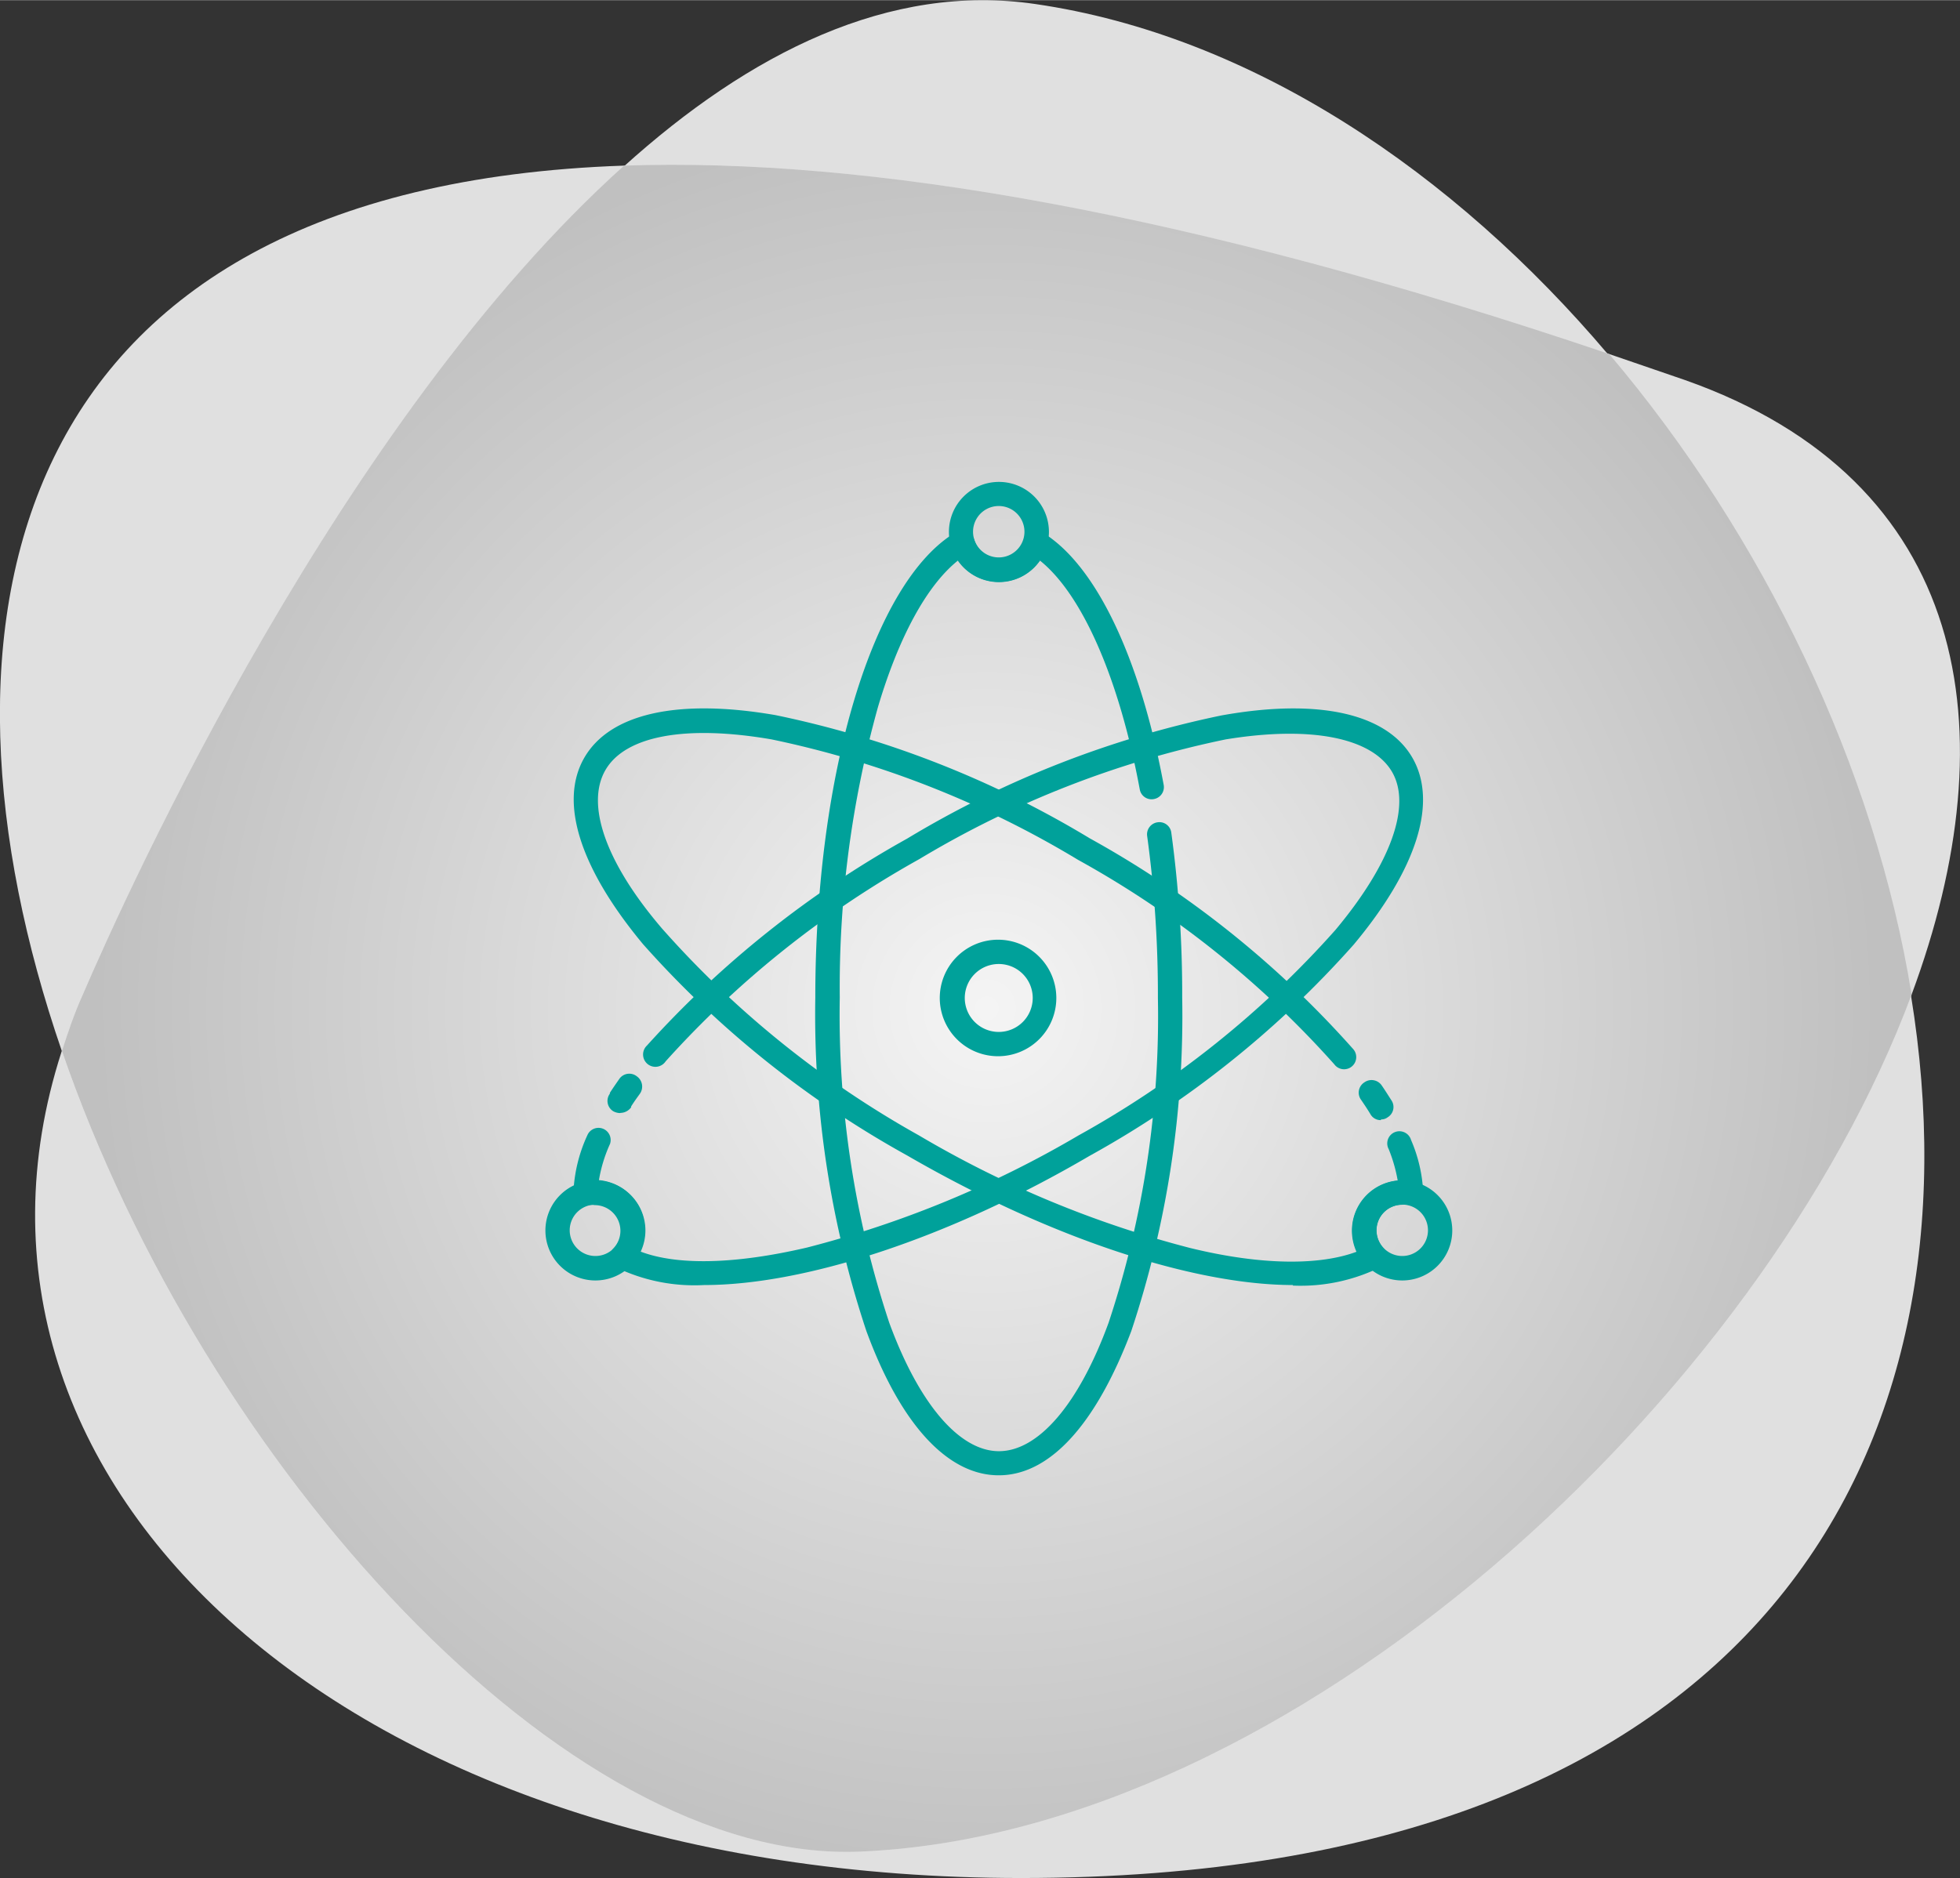
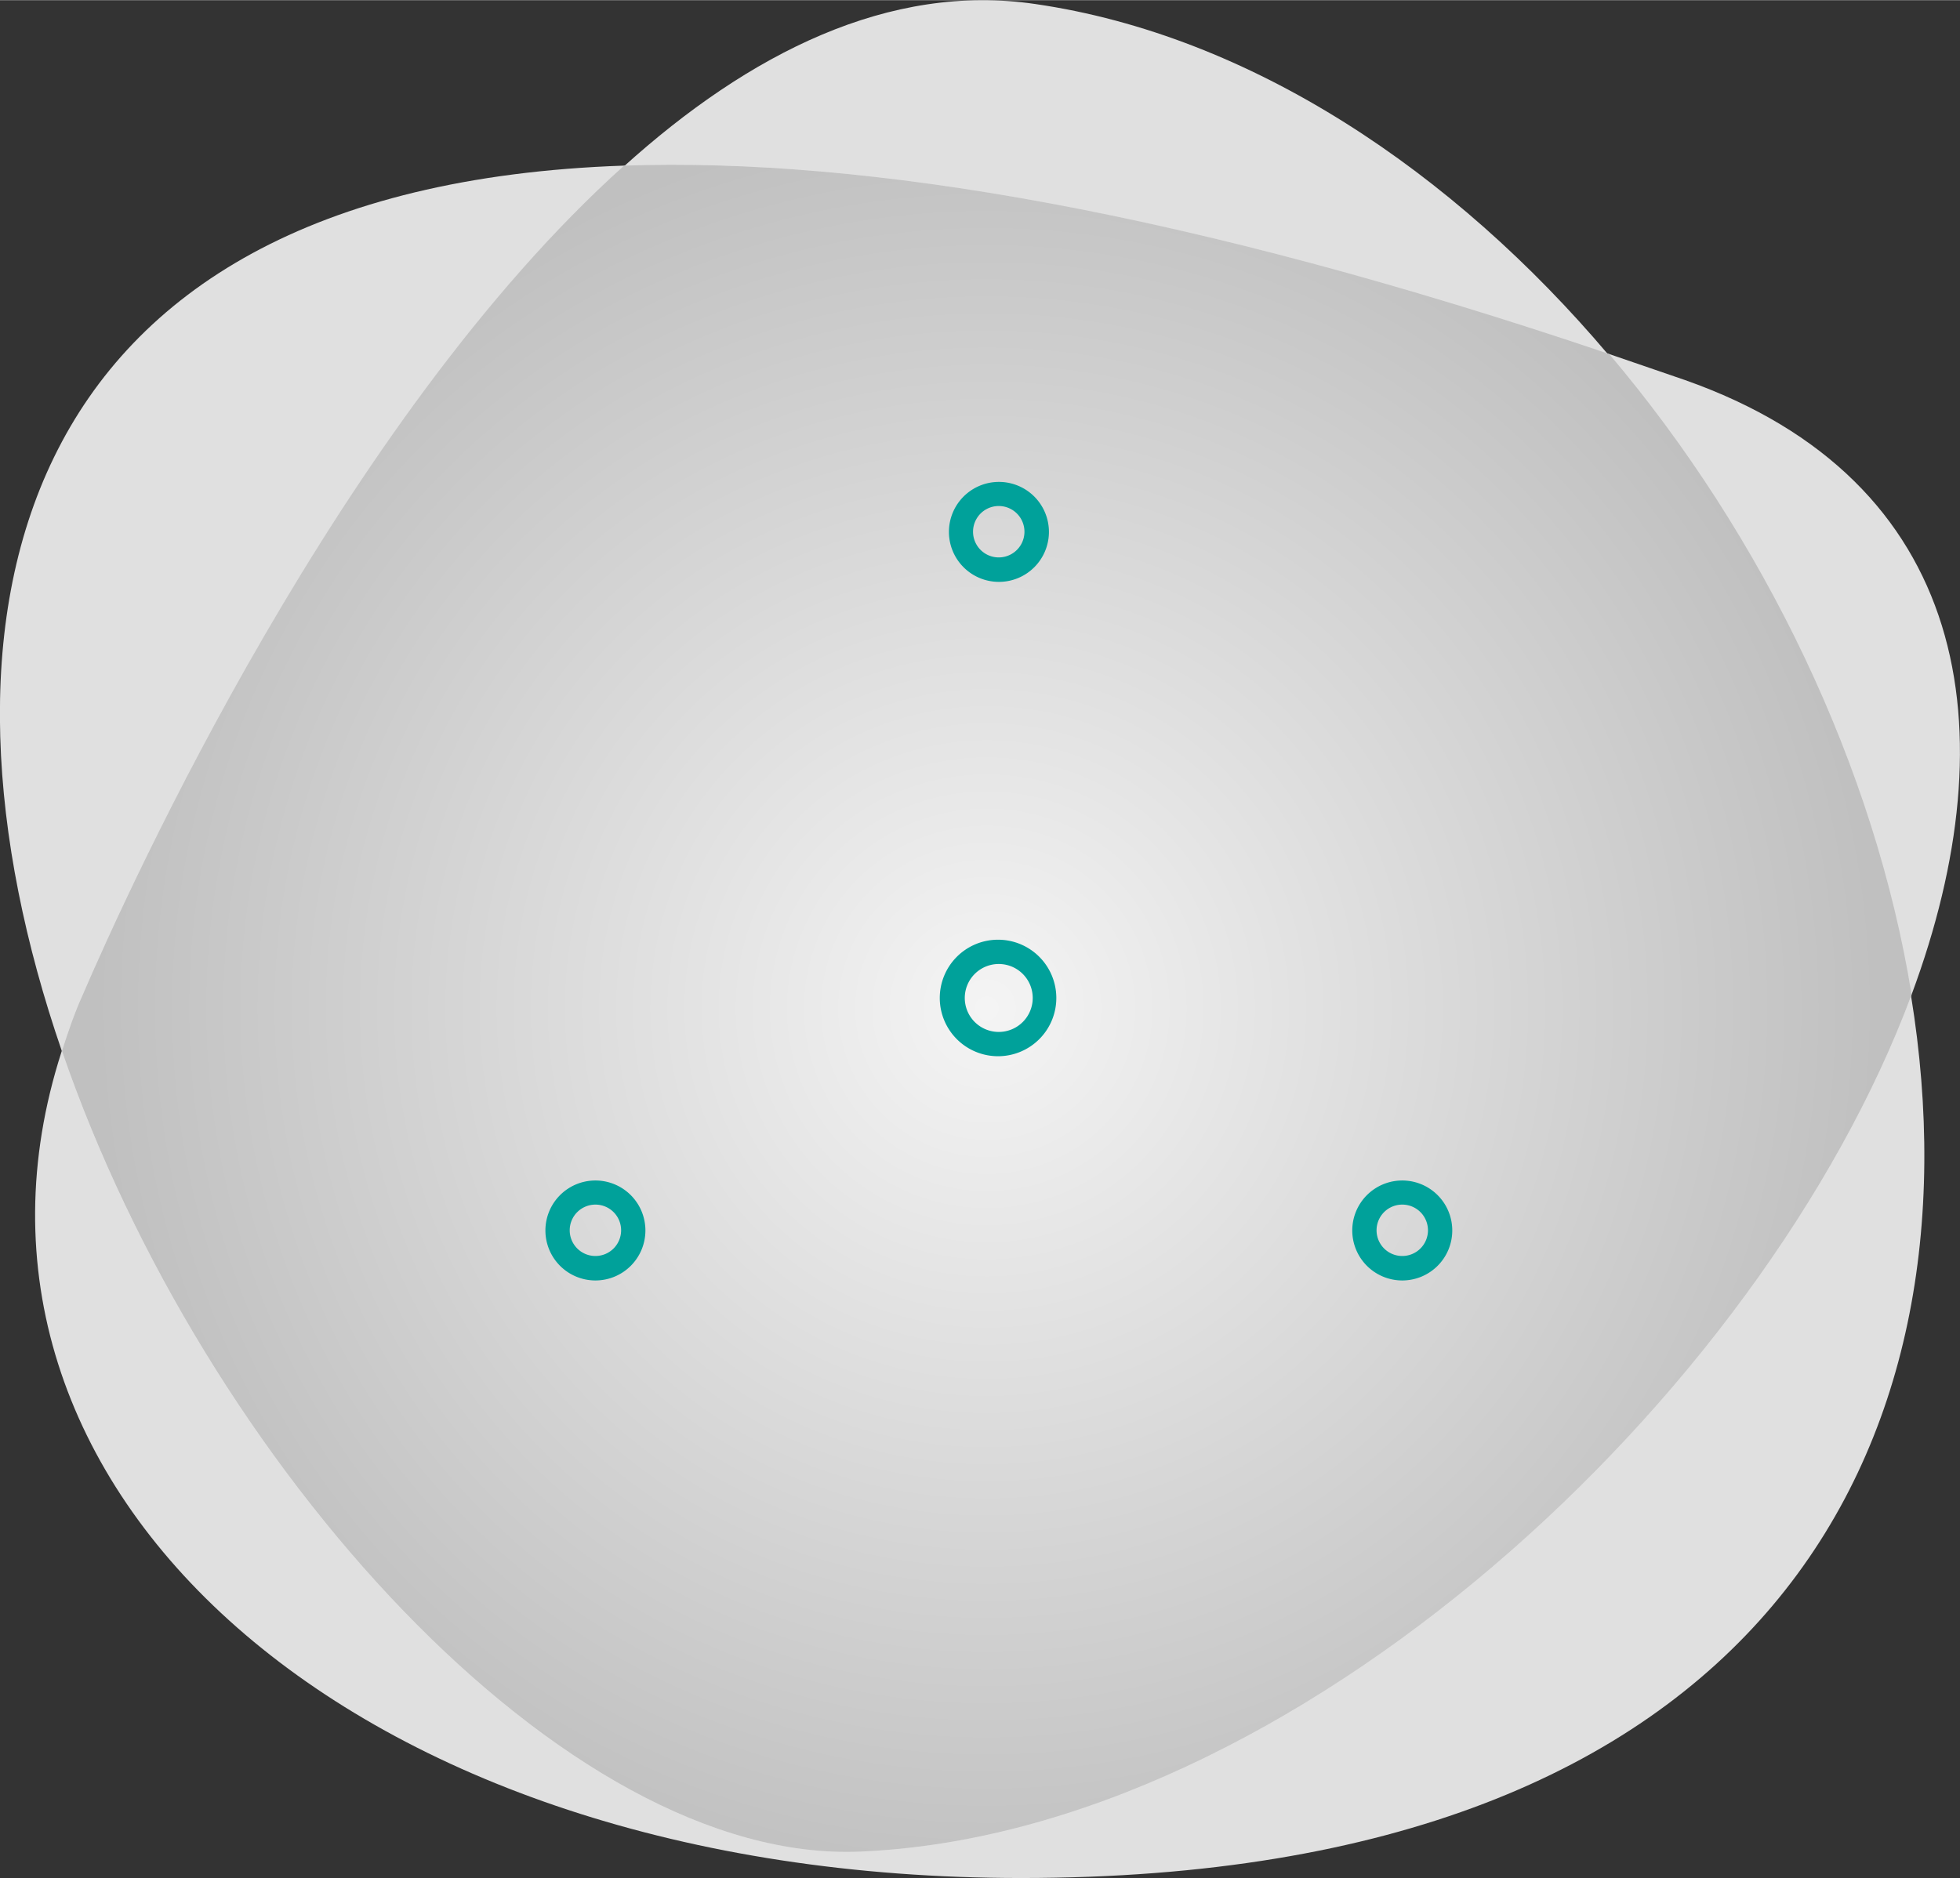
<svg xmlns="http://www.w3.org/2000/svg" width="39.27mm" height="37.64mm" viewBox="0 0 111.33 106.69">
  <rect x="0" y="0" width="111.33" height="106.69" fill="#333333" stroke="none" />
  <defs>
    <radialGradient id="a" cx="56.05" cy="57.28" r="50.28" gradientUnits="userSpaceOnUse">
      <stop offset="0" stop-color="#f5f5f5" />
      <stop offset="1" stop-color="#bfbfbf" />
    </radialGradient>
  </defs>
  <path d="M95.7,21.58,91.39,20.1C67.47,12,49.16,8.93,35.44,9.4,0,10.62-4.79,35.57,3.51,59.7c8.07,23.48,28.55,46.19,45.32,45.49,24.65-1,51.28-25.91,59.75-48.69C114.18,41.43,111.85,27.27,95.7,21.58Z" fill="#e7e7e7" opacity="0.96" />
  <path d="M108.55,56.57c-2.08-12.89-8.38-26-17.18-36.41S71.06,2,58.81.22C50.52-1,42.57,3,35.42,9.46,19.36,23.88,7.34,50.35,4.63,56.66c-.45,1-.81,2.07-1.14,3.1C-4.42,84.35,19.8,106.69,58,106.69,100.27,106.69,112.7,82.13,108.55,56.57Z" fill="#e7e7e7" opacity="0.96" />
  <path d="M108.58,56.5c-2.08-12.88-8.37-26-17.18-36.4C67.48,12,49.17,8.93,35.45,9.4,19.4,23.82,7.37,50.29,4.66,56.6c-.45,1-.81,2.07-1.14,3.1,8.07,23.48,28.55,46.19,45.32,45.49C73.49,104.17,100.11,79.28,108.58,56.5Z" opacity="0.96" fill="url(#a)" />
-   <path d="M56.73,83.81c-2.91,0-5.58-2.91-7.52-8.2a57,57,0,0,1-2.9-18.94c0-12.8,3.29-23.68,8-26.45a.72.72,0,0,1,.61,0,.7.7,0,0,1,.42.44,1.48,1.48,0,0,0,1.4,1.06,1.46,1.46,0,0,0,1.41-1.06.68.68,0,0,1,.42-.44.73.73,0,0,1,.61,0c3,1.79,5.55,7,6.92,14.37a.69.69,0,0,1-.56.8.68.68,0,0,1-.8-.55c-1.17-6.31-3.27-11.08-5.67-13a2.83,2.83,0,0,1-4.66,0c-1.75,1.4-3.35,4.31-4.54,8.32A59.26,59.26,0,0,0,47.7,56.67a55.54,55.54,0,0,0,2.81,18.47c1.7,4.64,4,7.3,6.23,7.3s4.53-2.65,6.23-7.3a55.26,55.26,0,0,0,2.8-18.47,66.55,66.55,0,0,0-.61-9.18.69.69,0,0,1,.59-.78.68.68,0,0,1,.78.58,67.9,67.9,0,0,1,.62,9.38,56.68,56.68,0,0,1-2.89,18.94c-2,5.29-4.62,8.2-7.53,8.2" fill="#00a19a" />
-   <path d="M40,73A10.22,10.22,0,0,1,35,72a.7.7,0,0,1-.35-.5.68.68,0,0,1,.19-.58,1.45,1.45,0,0,0,.4-1,1.46,1.46,0,0,0-1.46-1.46,1.06,1.06,0,0,0-.35,0,.74.74,0,0,1-.59-.13.67.67,0,0,1-.27-.55,8.59,8.59,0,0,1,.82-3.35.69.69,0,0,1,1.26.55,8.24,8.24,0,0,0-.63,2.06,2.86,2.86,0,0,1,2.61,2.84,2.75,2.75,0,0,1-.27,1.21c2.1.81,5.41.73,9.48-.22A59.64,59.64,0,0,0,61.26,64.5,55.48,55.48,0,0,0,75.85,52.83c3.17-3.79,4.34-7.09,3.21-9S74.5,41.2,69.62,42a55.57,55.57,0,0,0-17.4,6.8A56.06,56.06,0,0,0,37.81,60.29a.7.7,0,1,1-1.06-.9A57.68,57.68,0,0,1,51.52,47.64a56.86,56.86,0,0,1,17.85-7c5.55-1,9.42-.1,10.86,2.41s.27,6.29-3.34,10.61a56.74,56.74,0,0,1-15,12C53.8,70.4,45.65,73,40,73m-4.79-9.77a.86.86,0,0,1-.37-.1.69.69,0,0,1-.2-1l0-.05c.21-.32.28-.42.53-.78a.69.69,0,0,1,1-.16.71.71,0,0,1,.17,1c-.23.32-.29.4-.49.71l0,.05a.76.76,0,0,1-.6.32" fill="#00a19a" />
-   <path d="M73.45,73c-5.63,0-13.77-2.64-21.92-7.36a56.9,56.9,0,0,1-15-12c-3.6-4.33-4.79-8.09-3.34-10.6s5.31-3.38,10.86-2.42a56.68,56.68,0,0,1,17.85,7A56.64,56.64,0,0,1,76.85,59.58a.69.69,0,1,1-1.06.88A55.33,55.33,0,0,0,61.23,48.84,55.57,55.57,0,0,0,43.83,42c-4.87-.84-8.31-.21-9.44,1.74s0,5.25,3.21,9A55.78,55.78,0,0,0,52.2,64.5a59.5,59.5,0,0,0,15.38,6.39c4.07,1,7.38,1,9.47.22a2.89,2.89,0,0,1-.26-1.21,2.86,2.86,0,0,1,2.6-2.84,8.68,8.68,0,0,0-.51-1.78.69.69,0,1,1,1.27-.52,8.45,8.45,0,0,1,.69,3,.69.69,0,0,1-.26.55.72.72,0,0,1-.6.13,1,1,0,0,0-.34,0,1.46,1.46,0,0,0-1.46,1.46,1.49,1.49,0,0,0,.4,1,.65.65,0,0,1,.18.58.71.71,0,0,1-.34.5,10.24,10.24,0,0,1-5,1.05m5-9.4a.66.66,0,0,1-.58-.34c-.18-.3-.35-.55-.52-.8a.69.69,0,0,1,.17-1,.7.7,0,0,1,1,.18c.18.26.36.55.56.86a.68.68,0,0,1-.23.94.58.58,0,0,1-.36.12" fill="#00a19a" />
  <path d="M56.73,60A3.31,3.31,0,1,1,60,56.66,3.31,3.31,0,0,1,56.73,60m0-5.24a1.93,1.93,0,1,0,1.93,1.93,1.93,1.93,0,0,0-1.93-1.93" fill="#00a19a" />
  <path d="M56.73,33.05a2.84,2.84,0,1,1,2.85-2.84,2.84,2.84,0,0,1-2.85,2.84m0-4.31a1.46,1.46,0,1,0,0,2.92,1.46,1.46,0,1,0,0-2.92" fill="#00a19a" />
  <path d="M79.65,72.74a2.84,2.84,0,1,1,2.84-2.84,2.84,2.84,0,0,1-2.84,2.84m0-4.31a1.46,1.46,0,1,0,1.46,1.46,1.46,1.46,0,0,0-1.46-1.46" fill="#00a19a" />
  <path d="M33.82,72.74a2.84,2.84,0,1,1,2.84-2.84,2.84,2.84,0,0,1-2.84,2.84m0-4.31a1.46,1.46,0,1,0,1.46,1.46,1.46,1.46,0,0,0-1.46-1.46" fill="#00a19a" />
</svg>